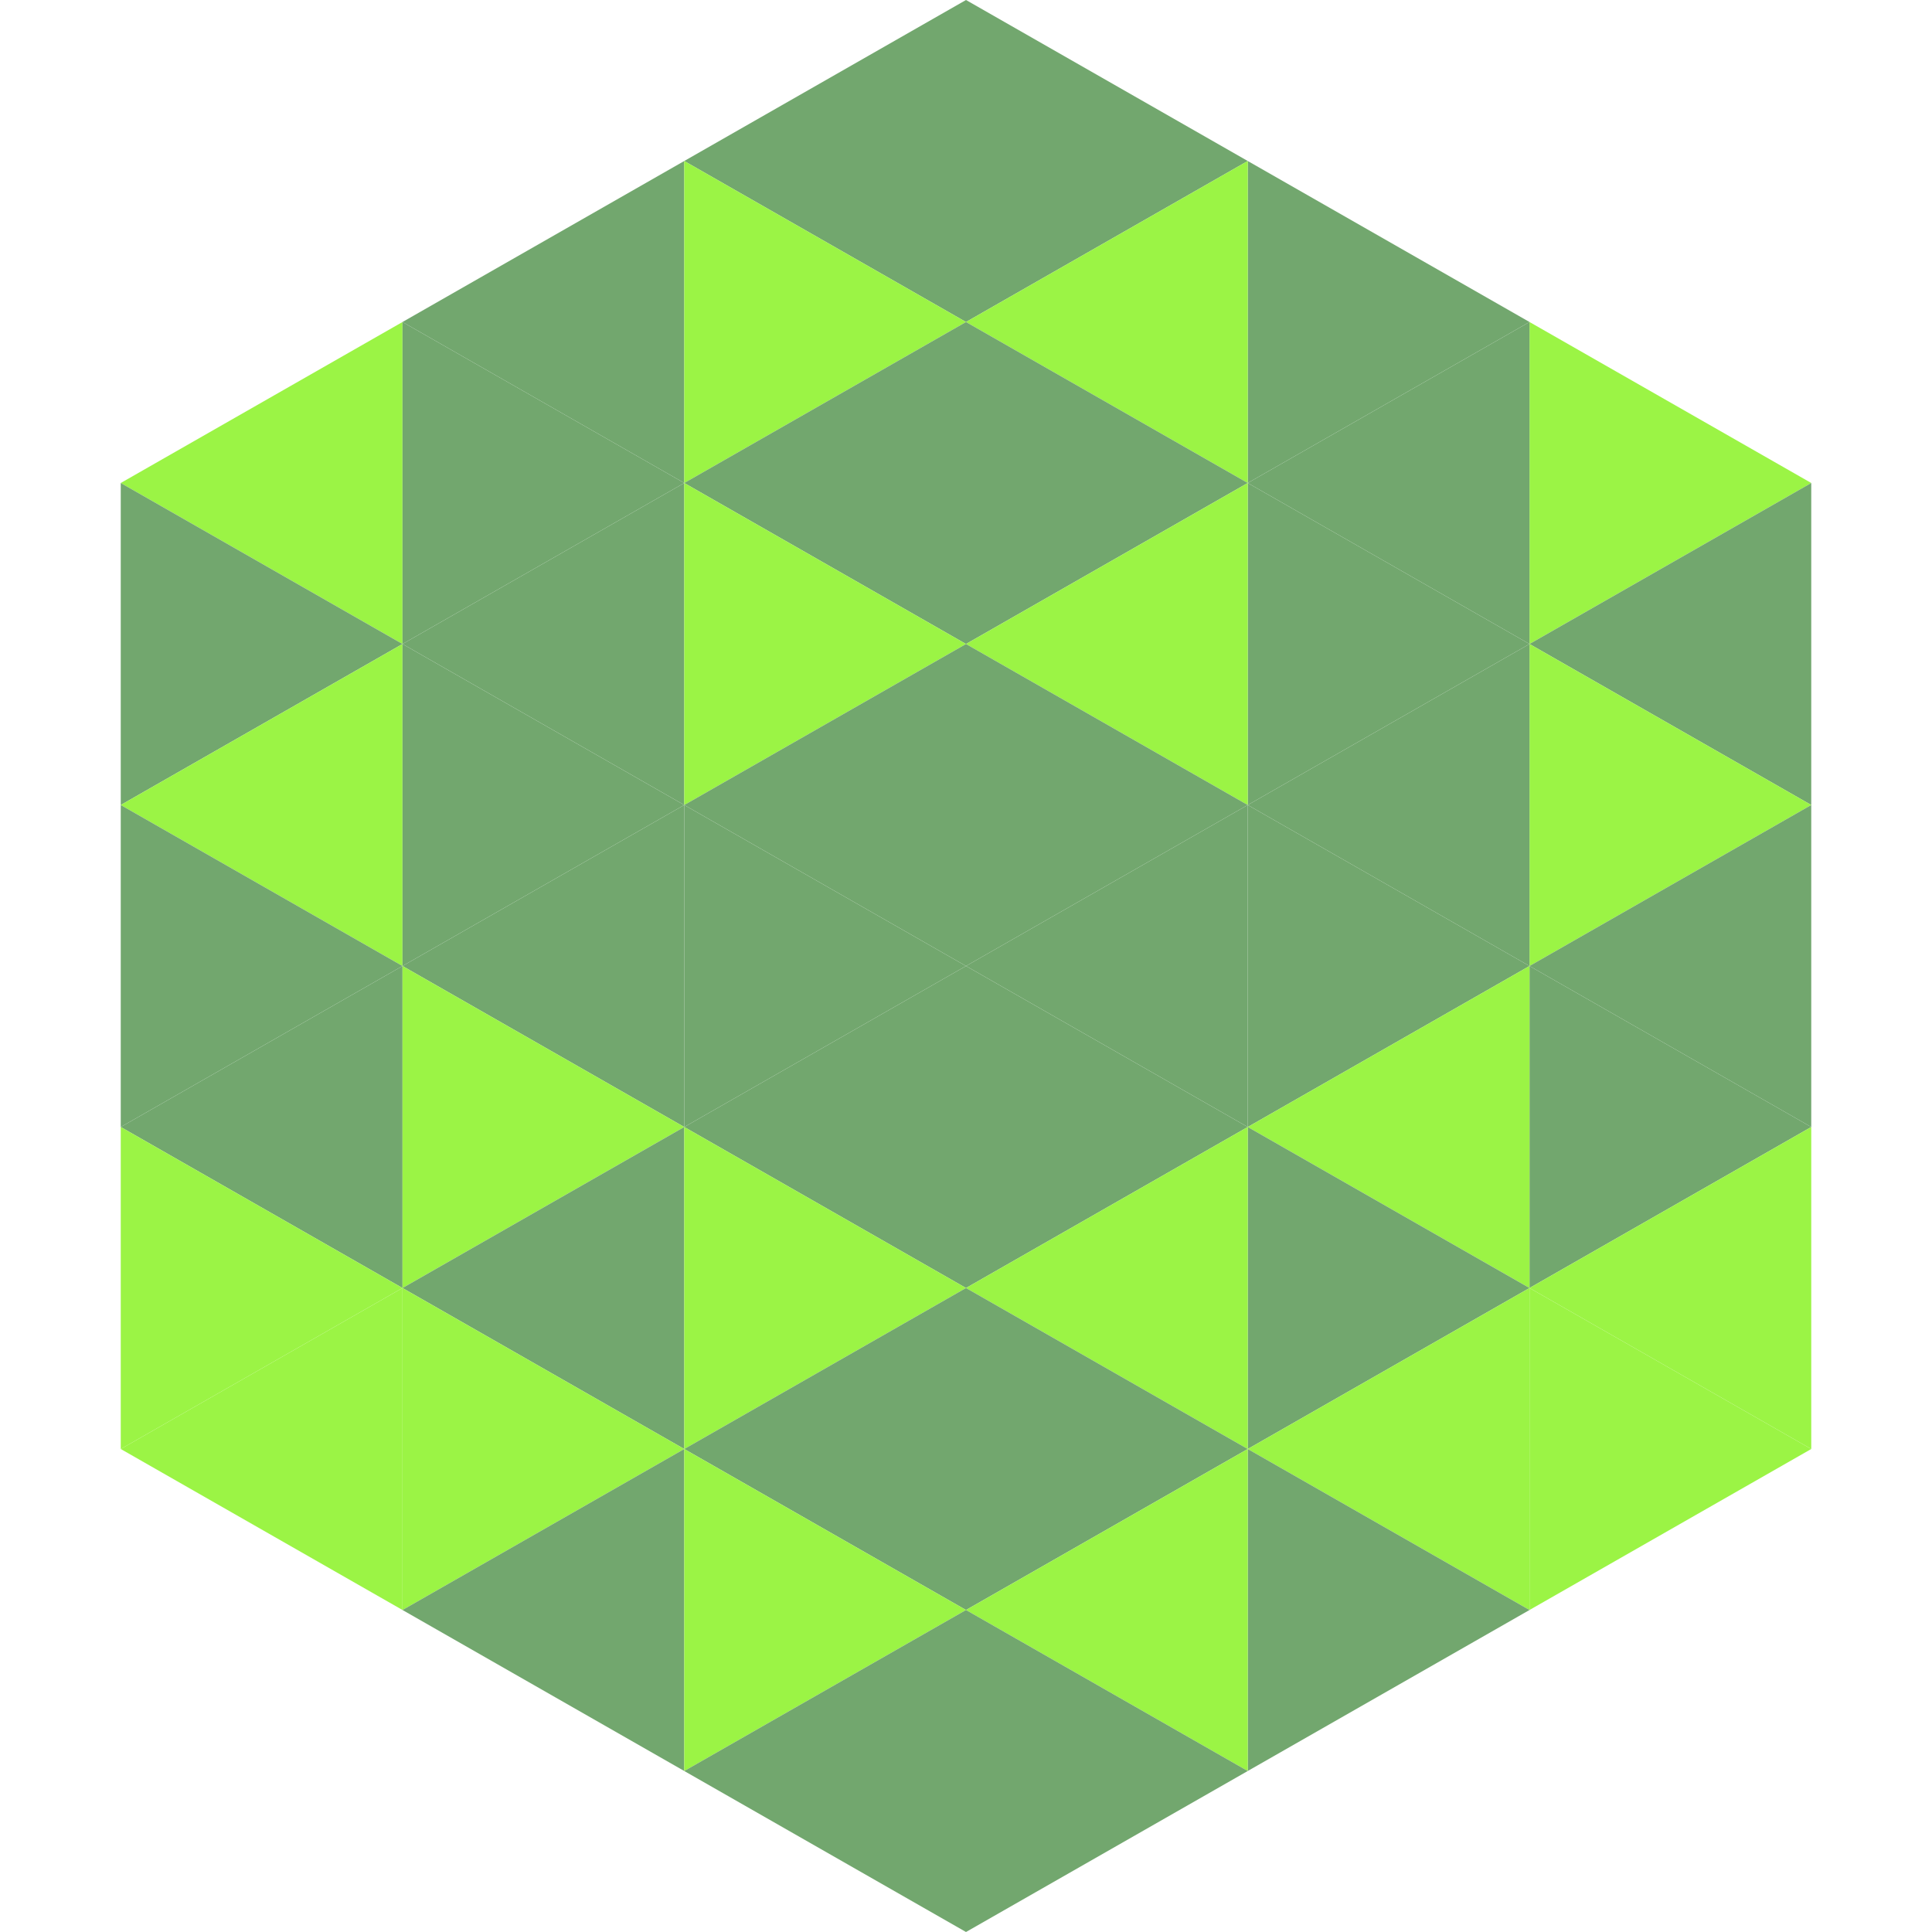
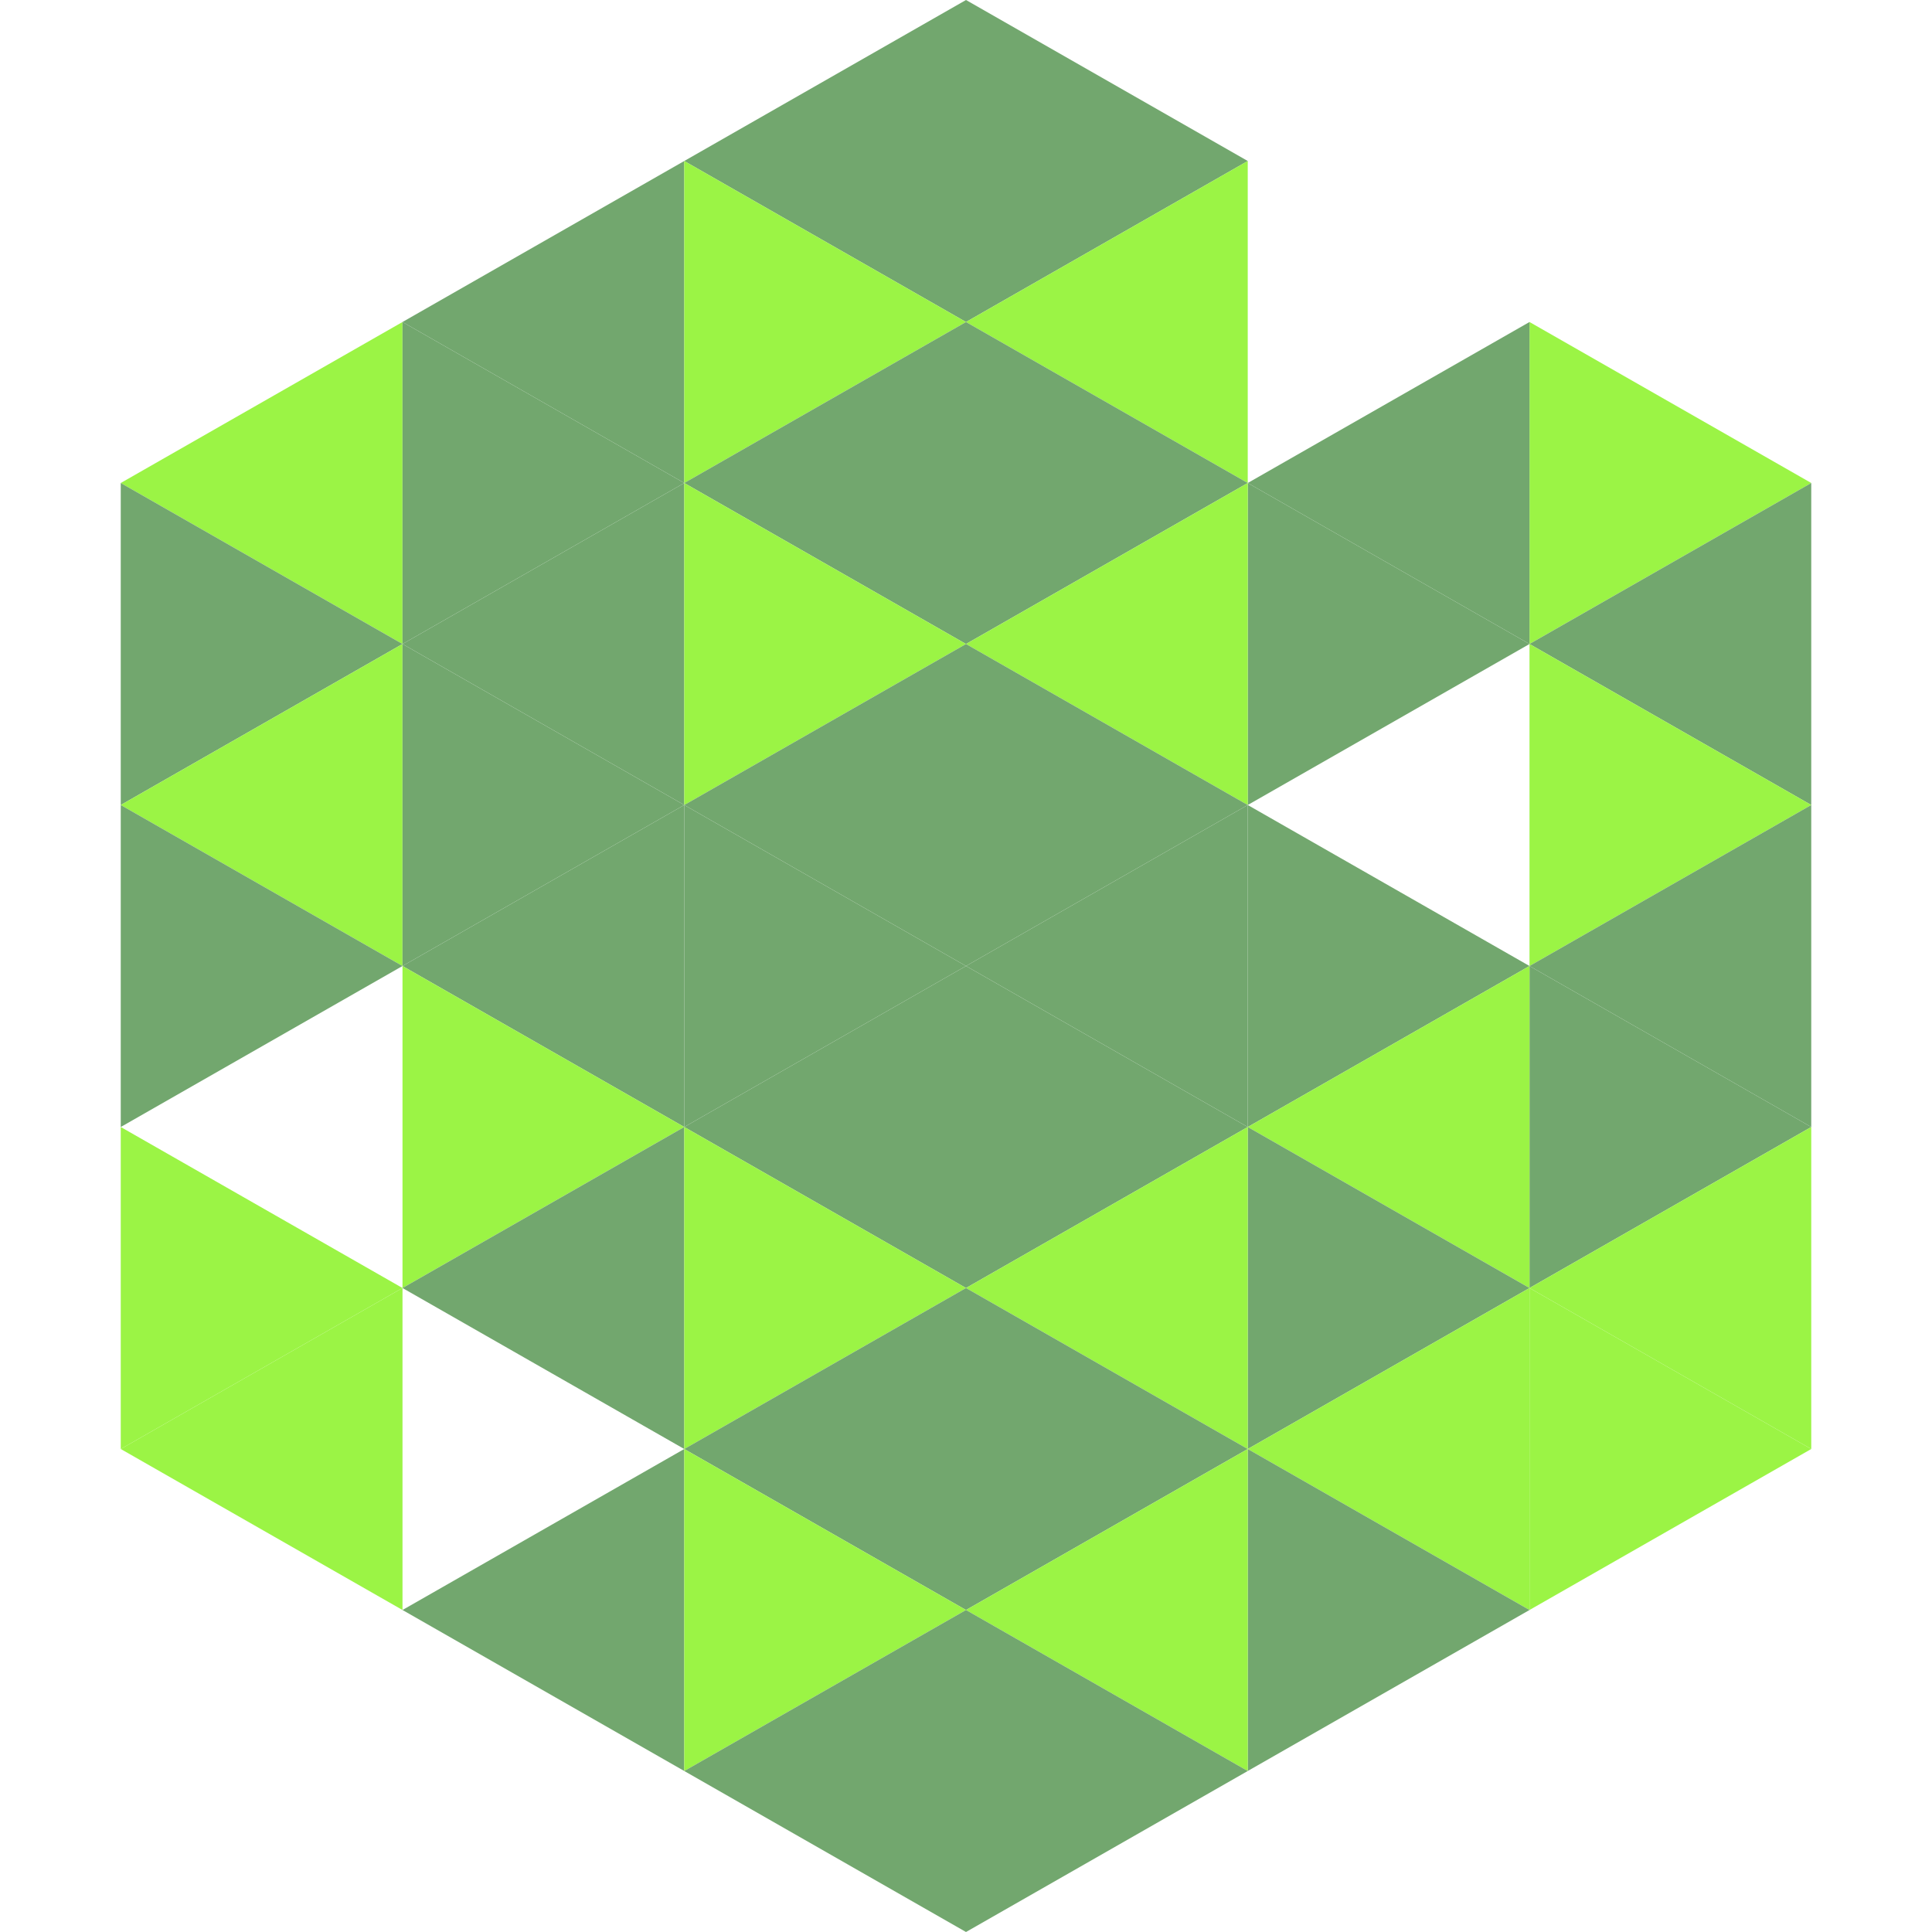
<svg xmlns="http://www.w3.org/2000/svg" width="240" height="240">
  <polygon points="50,40 15,60 50,80" style="fill:rgb(155,244,69)" />
  <polygon points="190,40 225,60 190,80" style="fill:rgb(155,244,69)" />
  <polygon points="15,60 50,80 15,100" style="fill:rgb(114,167,110)" />
  <polygon points="225,60 190,80 225,100" style="fill:rgb(114,167,110)" />
  <polygon points="50,80 15,100 50,120" style="fill:rgb(155,244,69)" />
  <polygon points="190,80 225,100 190,120" style="fill:rgb(155,244,69)" />
  <polygon points="15,100 50,120 15,140" style="fill:rgb(114,167,110)" />
  <polygon points="225,100 190,120 225,140" style="fill:rgb(114,167,110)" />
-   <polygon points="50,120 15,140 50,160" style="fill:rgb(114,167,110)" />
  <polygon points="190,120 225,140 190,160" style="fill:rgb(114,167,110)" />
  <polygon points="15,140 50,160 15,180" style="fill:rgb(155,244,69)" />
  <polygon points="225,140 190,160 225,180" style="fill:rgb(155,244,69)" />
  <polygon points="50,160 15,180 50,200" style="fill:rgb(155,244,69)" />
  <polygon points="190,160 225,180 190,200" style="fill:rgb(155,244,69)" />
  <polygon points="15,180 50,200 15,220" style="fill:rgb(255,255,255); fill-opacity:0" />
  <polygon points="225,180 190,200 225,220" style="fill:rgb(255,255,255); fill-opacity:0" />
  <polygon points="50,0 85,20 50,40" style="fill:rgb(255,255,255); fill-opacity:0" />
  <polygon points="190,0 155,20 190,40" style="fill:rgb(255,255,255); fill-opacity:0" />
  <polygon points="85,20 50,40 85,60" style="fill:rgb(114,167,110)" />
-   <polygon points="155,20 190,40 155,60" style="fill:rgb(114,167,110)" />
  <polygon points="50,40 85,60 50,80" style="fill:rgb(114,167,110)" />
  <polygon points="190,40 155,60 190,80" style="fill:rgb(114,167,110)" />
  <polygon points="85,60 50,80 85,100" style="fill:rgb(114,167,110)" />
  <polygon points="155,60 190,80 155,100" style="fill:rgb(114,167,110)" />
  <polygon points="50,80 85,100 50,120" style="fill:rgb(114,167,110)" />
-   <polygon points="190,80 155,100 190,120" style="fill:rgb(114,167,110)" />
  <polygon points="85,100 50,120 85,140" style="fill:rgb(114,167,110)" />
  <polygon points="155,100 190,120 155,140" style="fill:rgb(114,167,110)" />
  <polygon points="50,120 85,140 50,160" style="fill:rgb(155,244,69)" />
  <polygon points="190,120 155,140 190,160" style="fill:rgb(155,244,69)" />
  <polygon points="85,140 50,160 85,180" style="fill:rgb(114,167,110)" />
  <polygon points="155,140 190,160 155,180" style="fill:rgb(114,167,110)" />
-   <polygon points="50,160 85,180 50,200" style="fill:rgb(155,244,69)" />
  <polygon points="190,160 155,180 190,200" style="fill:rgb(155,244,69)" />
  <polygon points="85,180 50,200 85,220" style="fill:rgb(114,167,110)" />
  <polygon points="155,180 190,200 155,220" style="fill:rgb(114,167,110)" />
  <polygon points="120,0 85,20 120,40" style="fill:rgb(114,167,110)" />
  <polygon points="120,0 155,20 120,40" style="fill:rgb(114,167,110)" />
  <polygon points="85,20 120,40 85,60" style="fill:rgb(155,244,69)" />
  <polygon points="155,20 120,40 155,60" style="fill:rgb(155,244,69)" />
  <polygon points="120,40 85,60 120,80" style="fill:rgb(114,167,110)" />
  <polygon points="120,40 155,60 120,80" style="fill:rgb(114,167,110)" />
  <polygon points="85,60 120,80 85,100" style="fill:rgb(155,244,69)" />
  <polygon points="155,60 120,80 155,100" style="fill:rgb(155,244,69)" />
  <polygon points="120,80 85,100 120,120" style="fill:rgb(114,167,110)" />
  <polygon points="120,80 155,100 120,120" style="fill:rgb(114,167,110)" />
  <polygon points="85,100 120,120 85,140" style="fill:rgb(114,167,110)" />
  <polygon points="155,100 120,120 155,140" style="fill:rgb(114,167,110)" />
  <polygon points="120,120 85,140 120,160" style="fill:rgb(114,167,110)" />
  <polygon points="120,120 155,140 120,160" style="fill:rgb(114,167,110)" />
  <polygon points="85,140 120,160 85,180" style="fill:rgb(155,244,69)" />
  <polygon points="155,140 120,160 155,180" style="fill:rgb(155,244,69)" />
  <polygon points="120,160 85,180 120,200" style="fill:rgb(114,167,110)" />
  <polygon points="120,160 155,180 120,200" style="fill:rgb(114,167,110)" />
  <polygon points="85,180 120,200 85,220" style="fill:rgb(155,244,69)" />
  <polygon points="155,180 120,200 155,220" style="fill:rgb(155,244,69)" />
  <polygon points="120,200 85,220 120,240" style="fill:rgb(114,167,110)" />
  <polygon points="120,200 155,220 120,240" style="fill:rgb(114,167,110)" />
  <polygon points="85,220 120,240 85,260" style="fill:rgb(255,255,255); fill-opacity:0" />
  <polygon points="155,220 120,240 155,260" style="fill:rgb(255,255,255); fill-opacity:0" />
</svg>